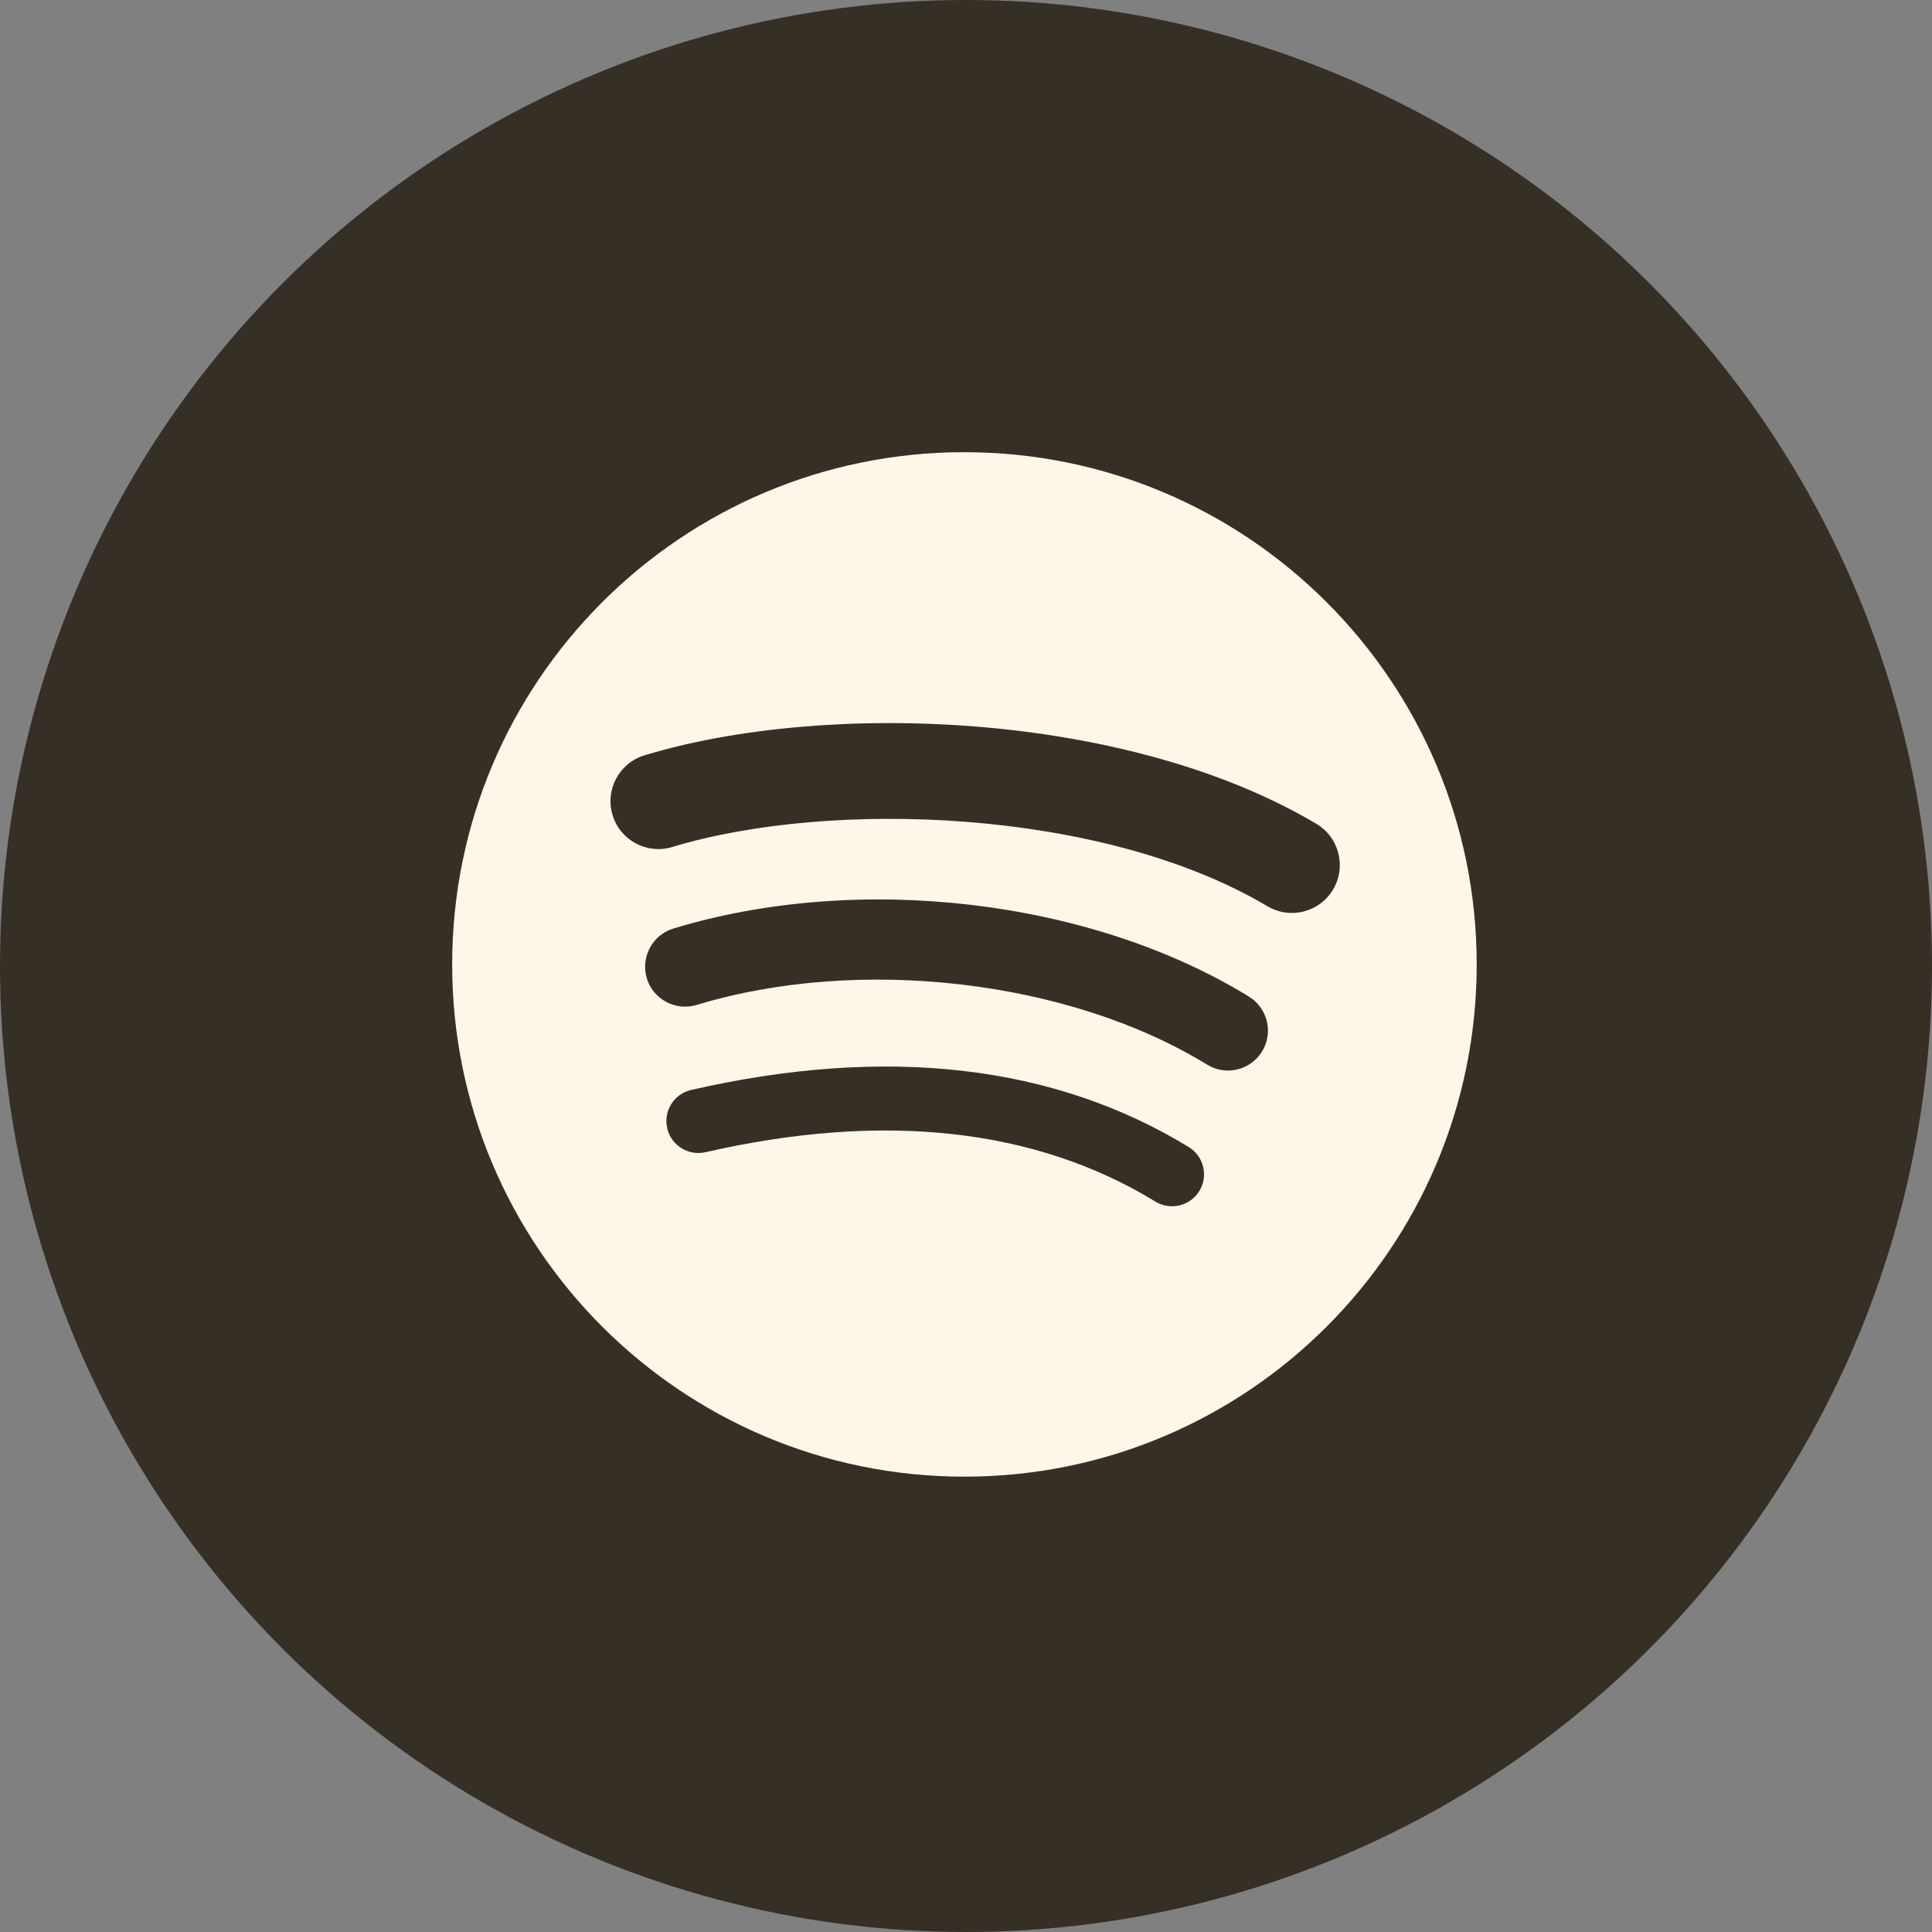
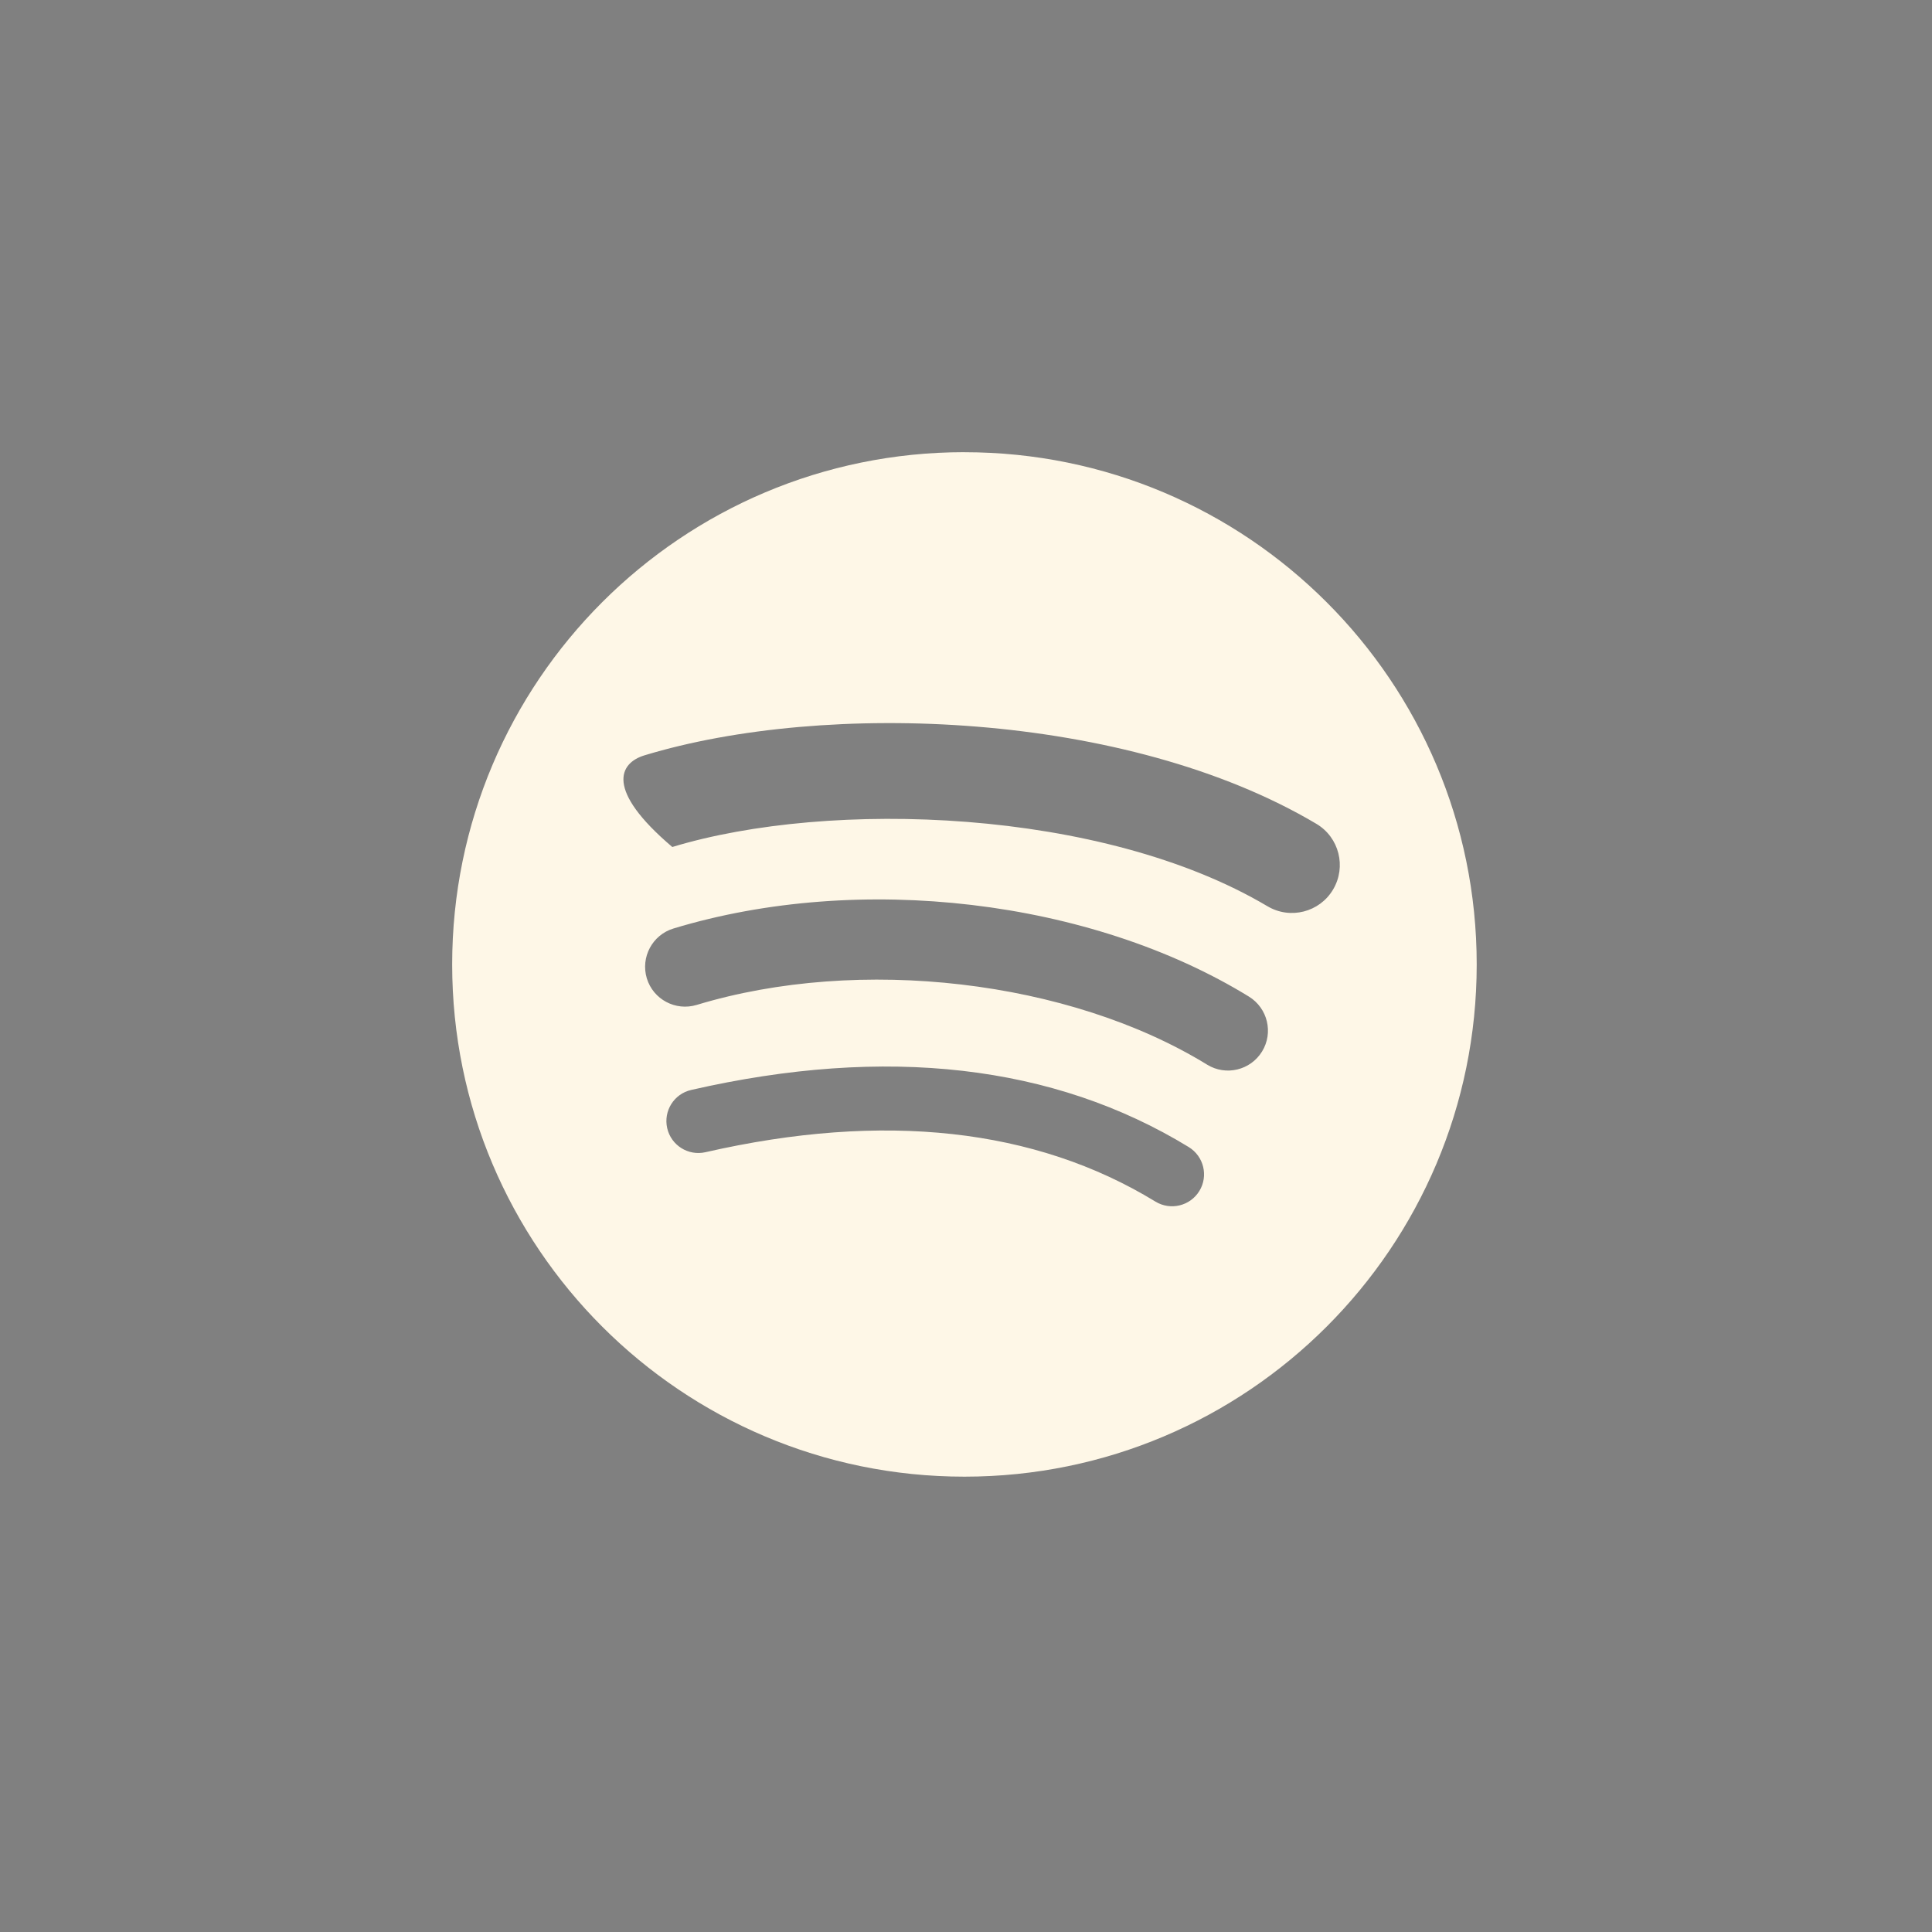
<svg xmlns="http://www.w3.org/2000/svg" width="47" height="47" viewBox="0 0 47 47" fill="none">
  <rect x="0" y="0" width="47" height="47" fill="#808080" stroke="none" />
-   <circle cx="23.5" cy="23.5" r="23.5" fill="#362F26" />
-   <path d="M23.462 11C16.579 11 11 16.579 11 23.462C11 30.344 16.579 35.923 23.462 35.923C30.345 35.923 35.924 30.344 35.924 23.462C35.924 16.58 30.345 11.001 23.462 11.001L23.462 11ZM29.177 28.973C28.953 29.339 28.474 29.455 28.108 29.231C25.182 27.444 21.499 27.039 17.161 28.03C16.743 28.125 16.326 27.863 16.231 27.445C16.136 27.027 16.396 26.61 16.816 26.515C21.562 25.43 25.634 25.897 28.919 27.905C29.285 28.13 29.401 28.607 29.177 28.973ZM30.702 25.58C30.421 26.037 29.823 26.181 29.366 25.9C26.016 23.841 20.91 23.245 16.948 24.447C16.434 24.602 15.891 24.313 15.735 23.8C15.581 23.286 15.87 22.744 16.383 22.588C20.909 21.215 26.535 21.88 30.382 24.244C30.839 24.525 30.983 25.123 30.702 25.58ZM30.833 22.046C26.817 19.661 20.19 19.441 16.355 20.605C15.74 20.792 15.088 20.444 14.902 19.829C14.715 19.212 15.062 18.562 15.679 18.375C20.081 17.038 27.398 17.296 32.023 20.041C32.578 20.37 32.759 21.086 32.43 21.639C32.103 22.193 31.386 22.375 30.834 22.046H30.833Z" fill="#FEF7E7" />
+   <path d="M23.462 11C16.579 11 11 16.579 11 23.462C11 30.344 16.579 35.923 23.462 35.923C30.345 35.923 35.924 30.344 35.924 23.462C35.924 16.58 30.345 11.001 23.462 11.001L23.462 11ZM29.177 28.973C28.953 29.339 28.474 29.455 28.108 29.231C25.182 27.444 21.499 27.039 17.161 28.03C16.743 28.125 16.326 27.863 16.231 27.445C16.136 27.027 16.396 26.61 16.816 26.515C21.562 25.43 25.634 25.897 28.919 27.905C29.285 28.13 29.401 28.607 29.177 28.973ZM30.702 25.58C30.421 26.037 29.823 26.181 29.366 25.9C26.016 23.841 20.91 23.245 16.948 24.447C16.434 24.602 15.891 24.313 15.735 23.8C15.581 23.286 15.87 22.744 16.383 22.588C20.909 21.215 26.535 21.88 30.382 24.244C30.839 24.525 30.983 25.123 30.702 25.58ZM30.833 22.046C26.817 19.661 20.19 19.441 16.355 20.605C14.715 19.212 15.062 18.562 15.679 18.375C20.081 17.038 27.398 17.296 32.023 20.041C32.578 20.37 32.759 21.086 32.43 21.639C32.103 22.193 31.386 22.375 30.834 22.046H30.833Z" fill="#FEF7E7" />
</svg>